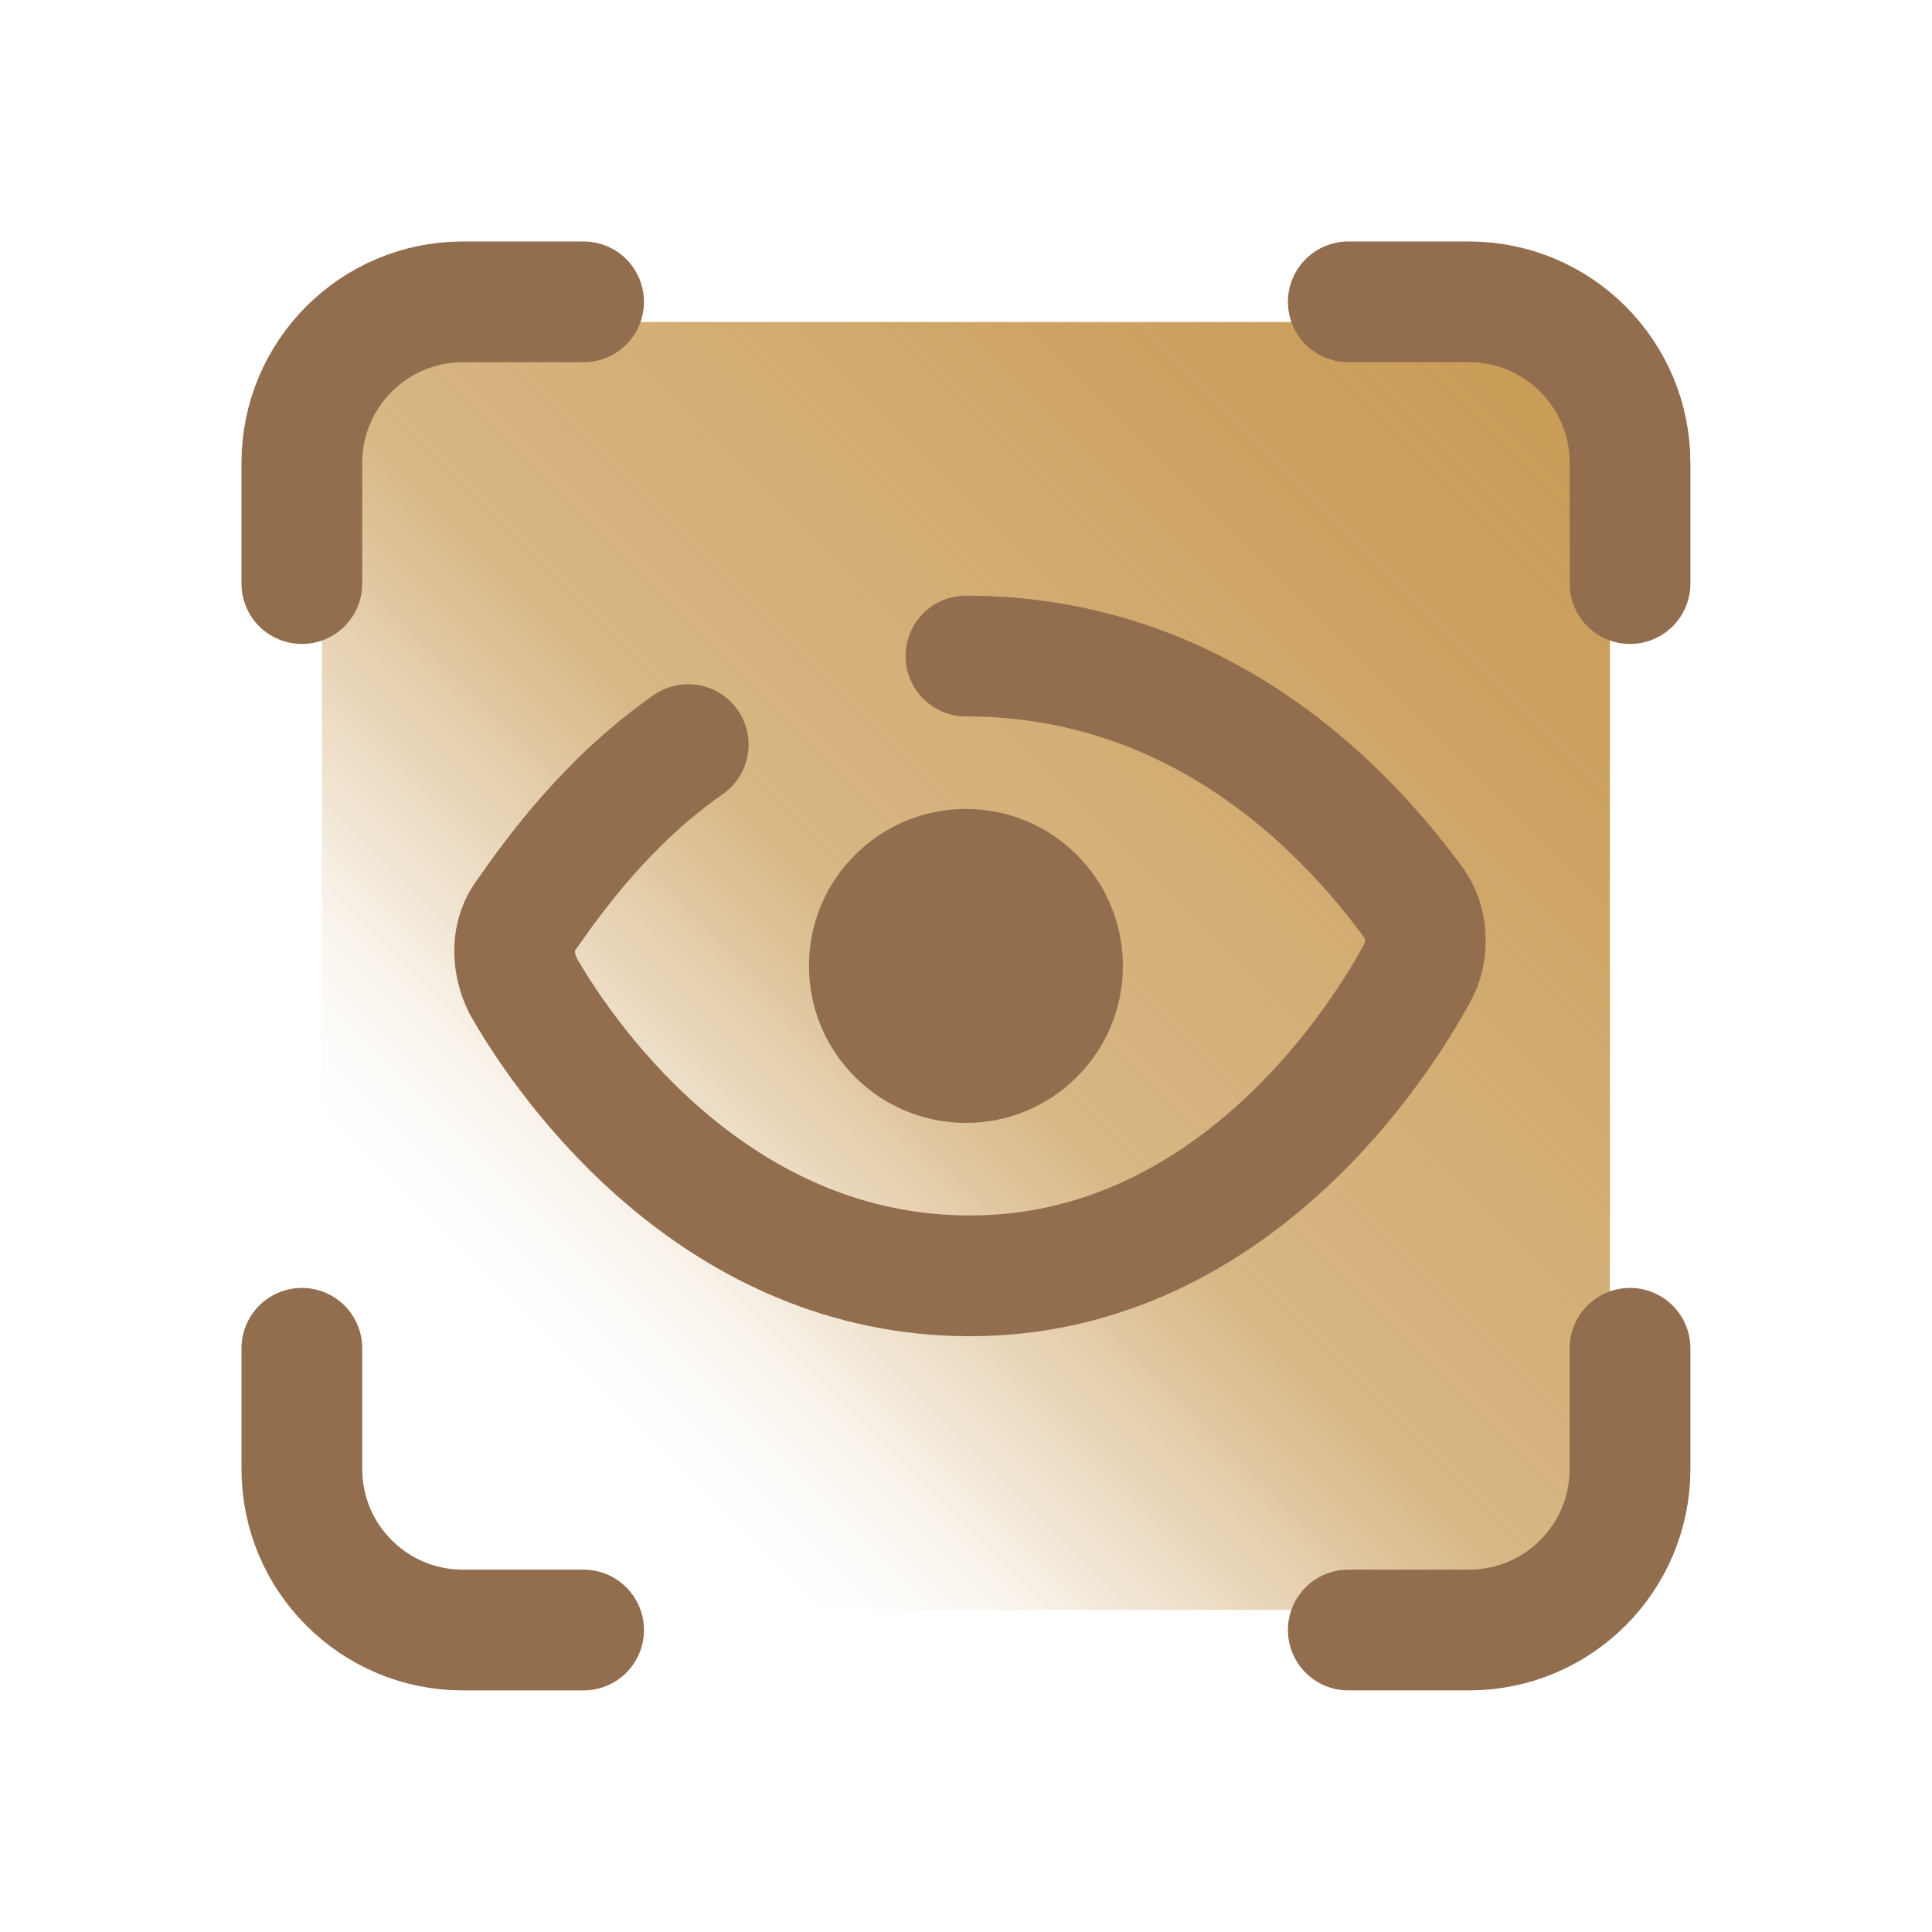
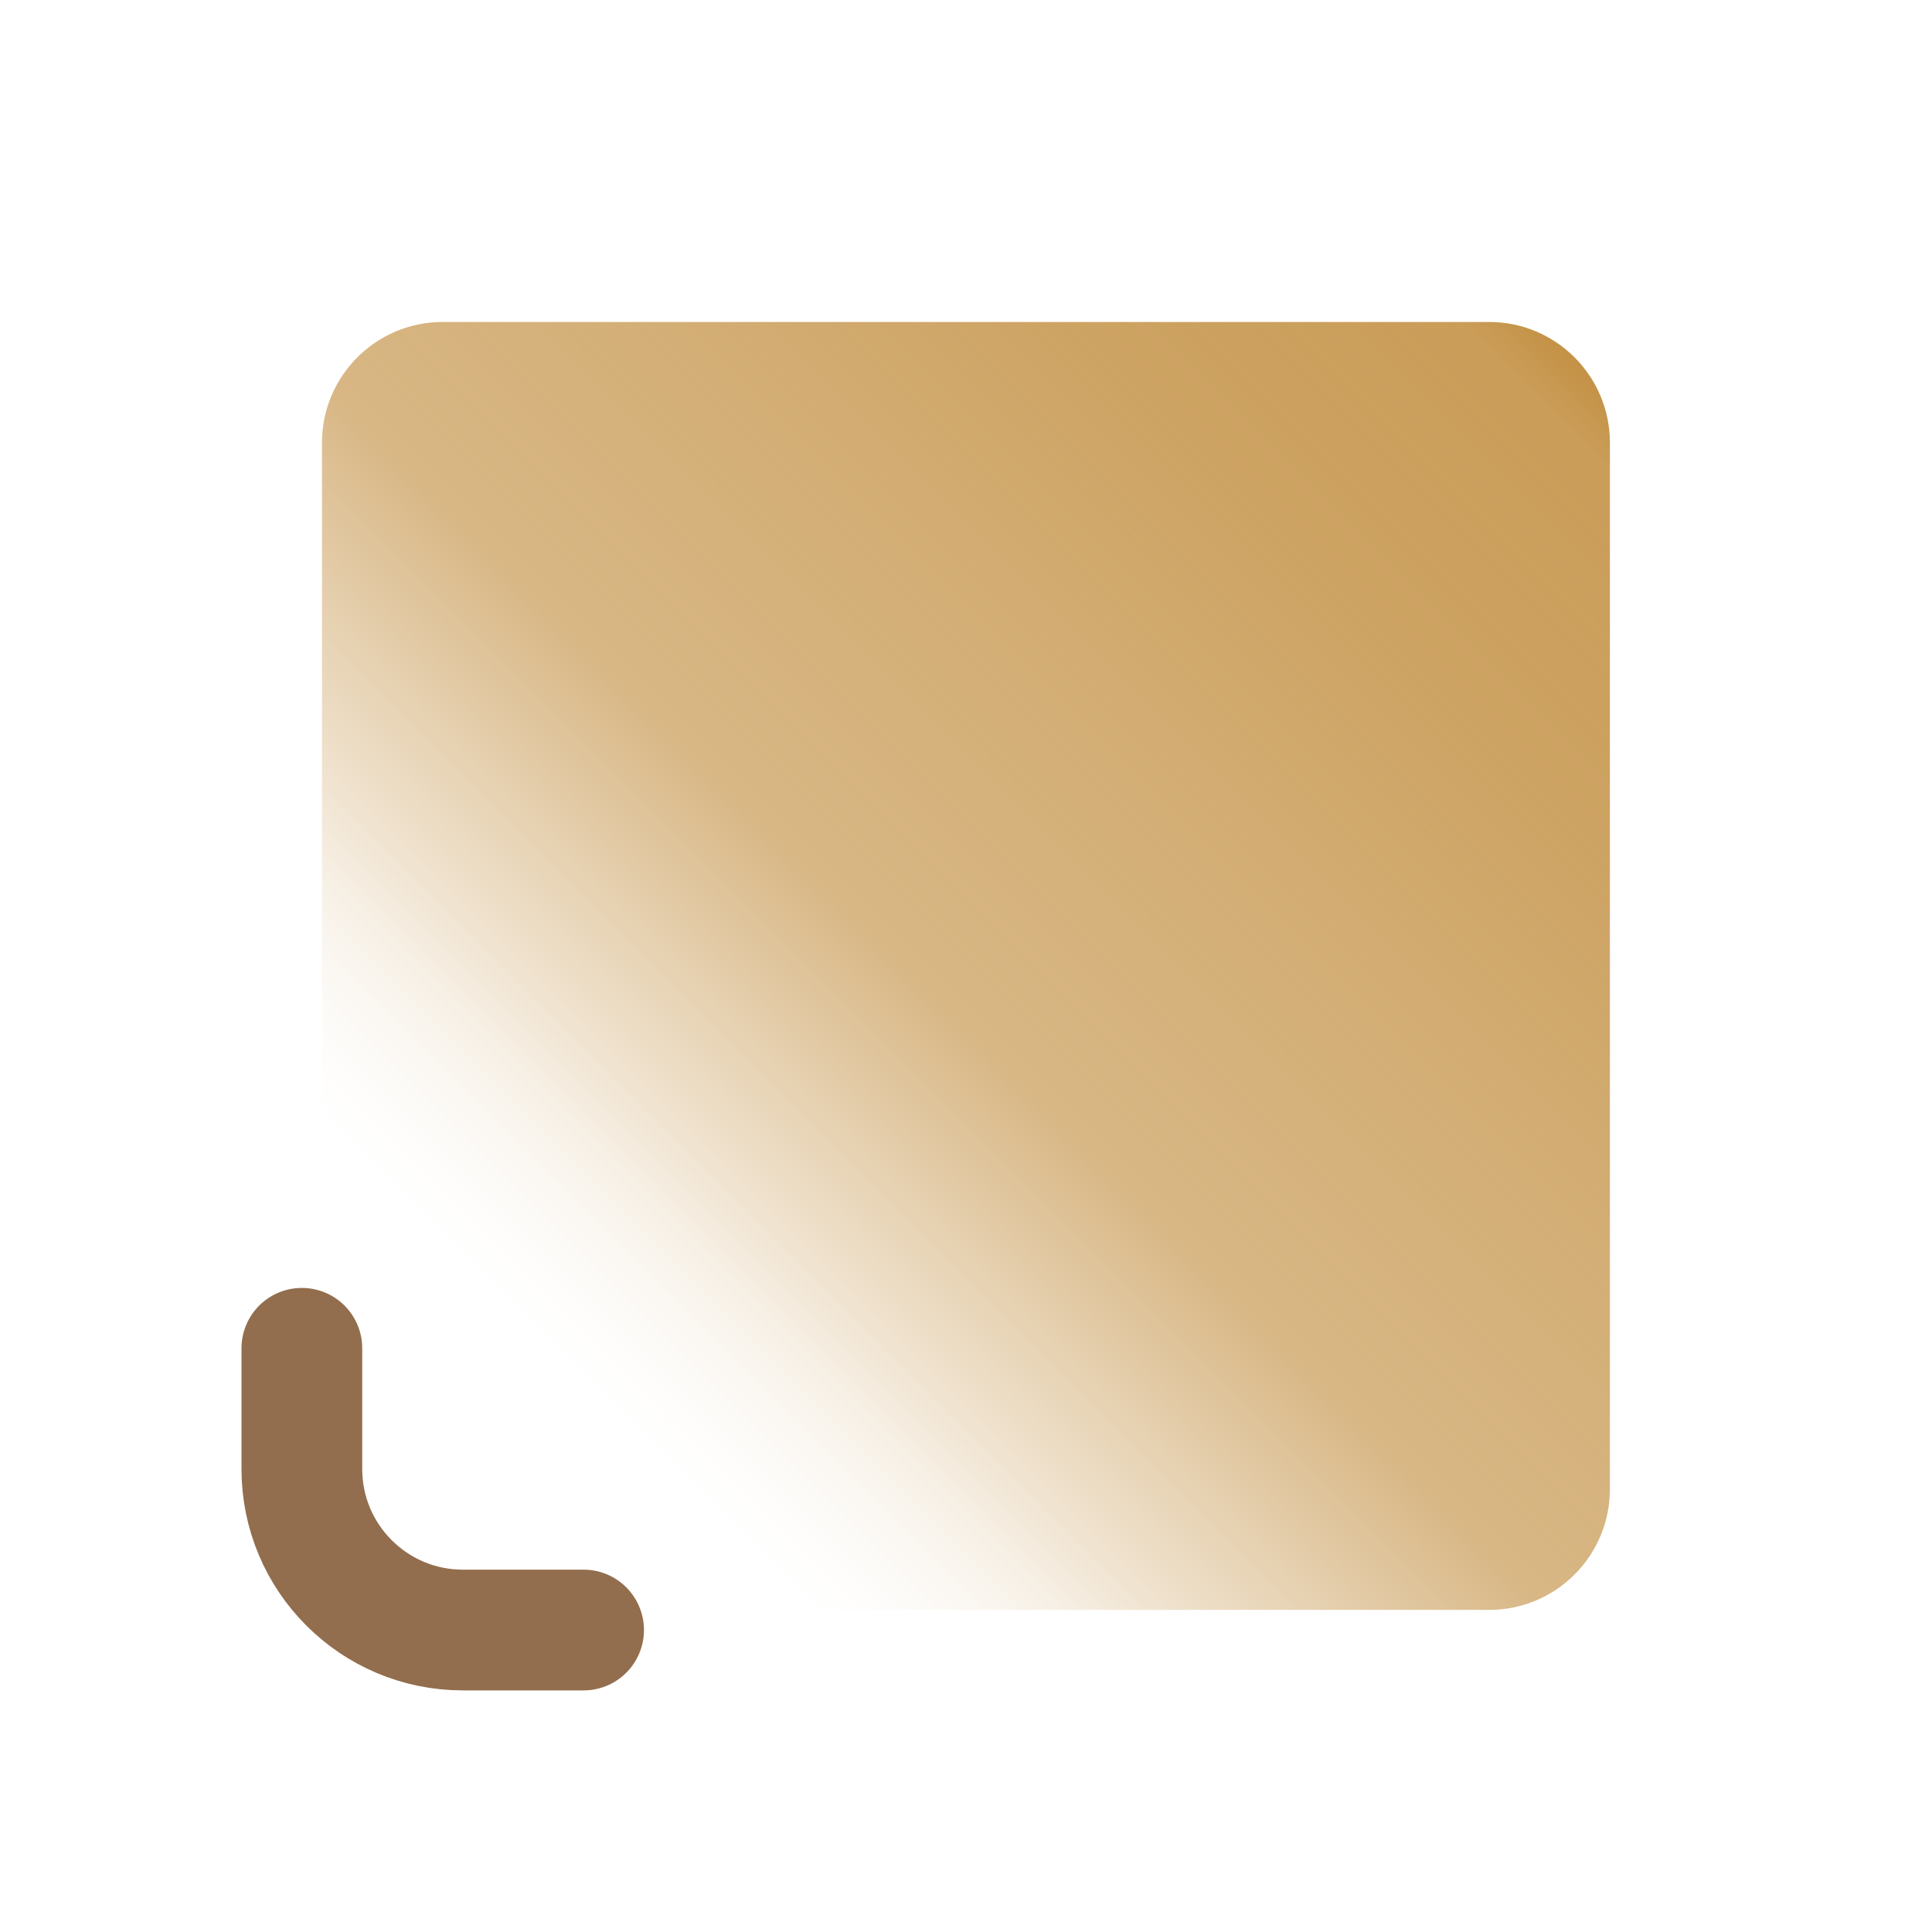
<svg xmlns="http://www.w3.org/2000/svg" version="1.1" width="48px" height="48px" viewBox="0,0,256,256">
  <defs>
    <linearGradient x1="39.121" y1="8.879" x2="8.879" y2="39.121" gradientUnits="userSpaceOnUse" id="color-1">
      <stop offset="0" stop-color="#c49246" />
      <stop offset="0.033" stop-color="#c49246" stop-opacity="0.902" />
      <stop offset="0.197" stop-color="#c49246" stop-opacity="0.839" />
      <stop offset="0.362" stop-color="#c49246" stop-opacity="0.741" />
      <stop offset="0.525" stop-color="#c49246" stop-opacity="0.659" />
      <stop offset="0.687" stop-color="#c49246" stop-opacity="0.251" />
      <stop offset="0.846" stop-color="#ffffff" stop-opacity="0" />
      <stop offset="1" stop-color="#ffffff" stop-opacity="0" />
    </linearGradient>
  </defs>
  <g fill="none" fill-rule="nonzero" stroke="none" stroke-width="none" stroke-linecap="none" stroke-linejoin="none" stroke-miterlimit="10" stroke-dasharray="" stroke-dashoffset="0" font-family="none" font-weight="none" font-size="none" text-anchor="none" style="mix-blend-mode: normal">
    <g transform="scale(5.333,5.333)">
      <path d="M37,40h-26c-1.657,0 -3,-1.343 -3,-3v-26c0,-1.657 1.343,-3 3,-3h26c1.657,0 3,1.343 3,3v26c0,1.657 -1.343,3 -3,3z" fill="url(#color-1)" stroke="none" stroke-width="1" stroke-linecap="butt" stroke-linejoin="miter" />
-       <path d="M40.5,14.5v-3c0,-2.209 -1.791,-4 -4,-4h-3" fill="none" stroke="#926e4e" stroke-width="3" stroke-linecap="round" stroke-linejoin="round" />
-       <path d="M14.5,7.5h-3c-2.209,0 -4,1.791 -4,4v3" fill="none" stroke="#926e4e" stroke-width="3" stroke-linecap="round" stroke-linejoin="round" />
-       <path d="M33.5,40.5h3c2.209,0 4,-1.791 4,-4v-3" fill="none" stroke="#926e4e" stroke-width="3" stroke-linecap="round" stroke-linejoin="round" />
      <path d="M7.5,33.5v3c0,2.209 1.791,4 4,4h3" fill="none" stroke="#926e4e" stroke-width="3" stroke-linecap="round" stroke-linejoin="round" />
-       <path d="M24,16.3c6.1,0 9.7,4.2 11.1,6.1c0.4,0.5 0.4,1.3 0.1,1.8c-1.2,2.2 -4.9,7.5 -11.1,7.5c-6.2,0 -9.9,-5.1 -11.1,-7.2c-0.3,-0.6 -0.3,-1.3 0.1,-1.8c0.7,-1 2,-2.8 4,-4.2" fill="none" stroke="#926e4e" stroke-width="3" stroke-linecap="round" stroke-linejoin="round" />
-       <circle cx="24" cy="24" r="3.9" fill="#926e4e" stroke="none" stroke-width="1" stroke-linecap="butt" stroke-linejoin="miter" />
    </g>
  </g>
</svg>